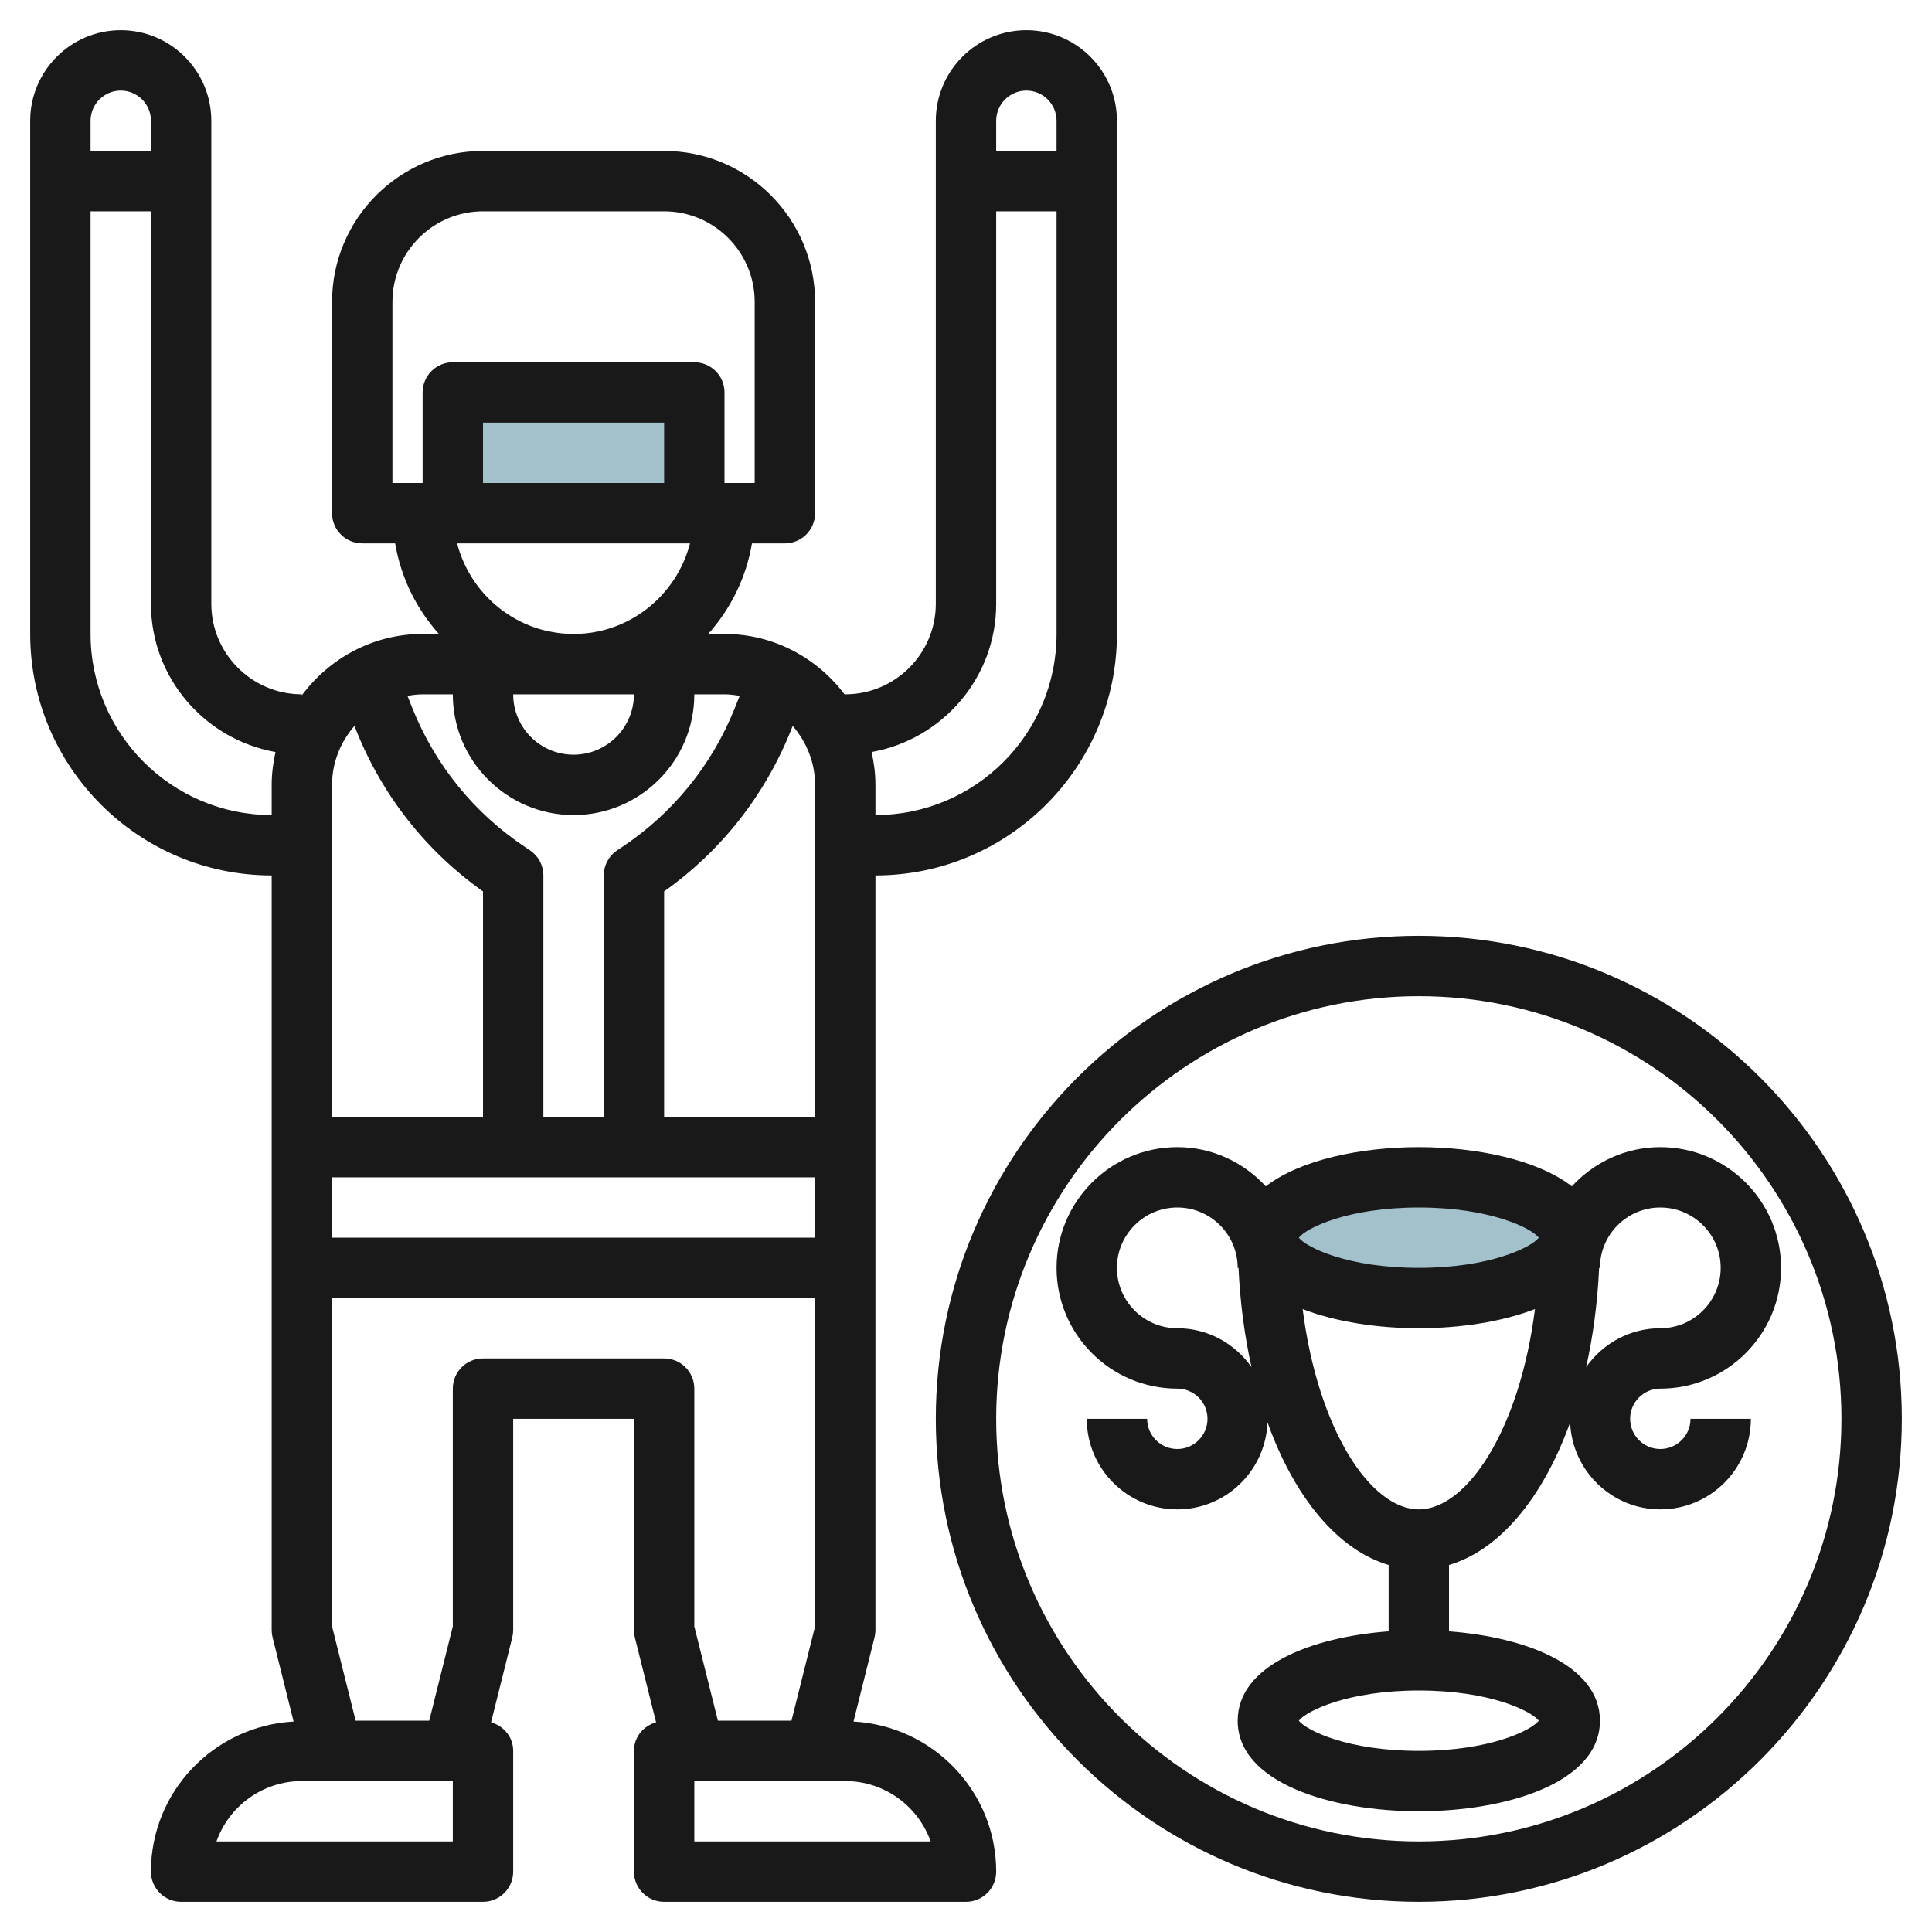
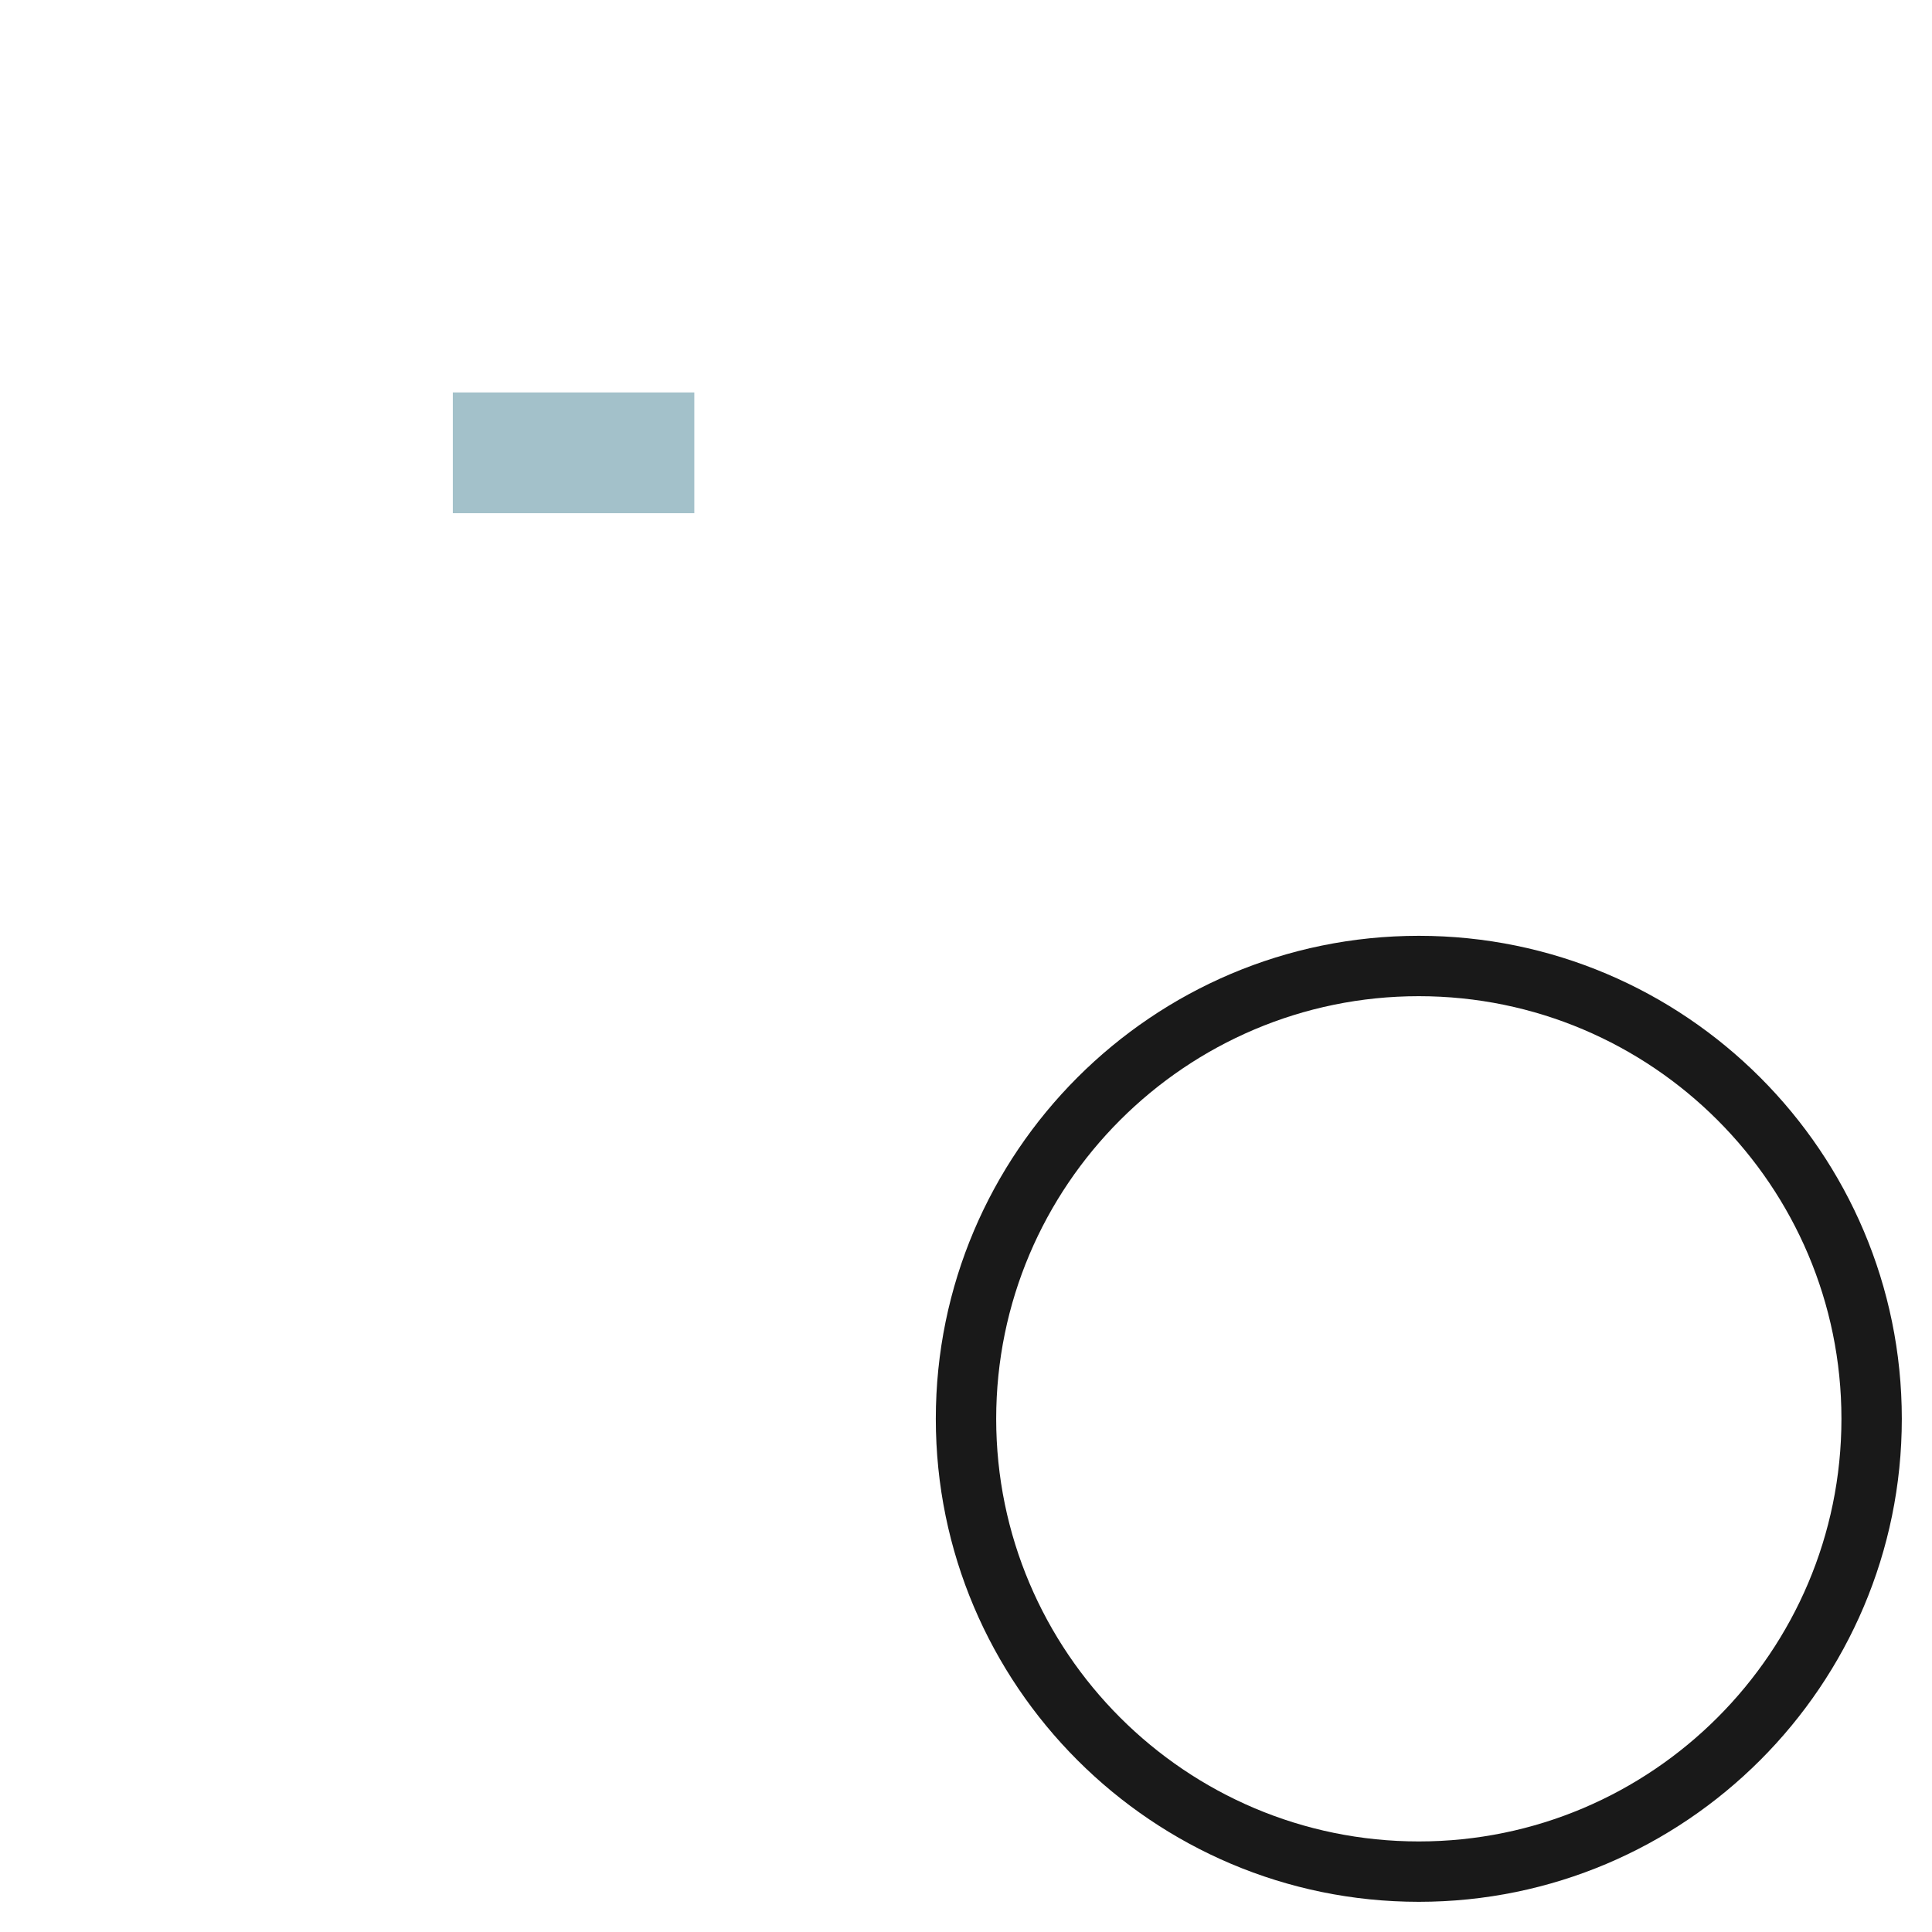
<svg xmlns="http://www.w3.org/2000/svg" id="Layer_3" enable-background="new 0 0 64 64" height="512" viewBox="0 0 64 64" width="512">
  <path d="m15 13h8v4h-8z" fill="#a3c1ca" />
-   <ellipse cx="47" cy="41" fill="#a3c1ca" rx="5" ry="2" />
  <g fill="#191919">
-     <path d="m28.274 57.028.696-2.786c.02-.079.03-.16.03-.242v-25c4.411 0 8-3.589 8-8v-17c0-1.654-1.346-3-3-3s-3 1.346-3 3v16c0 1.654-1.346 3-3 3v.031c-.912-1.225-2.359-2.031-4-2.031h-.54c.742-.827 1.257-1.858 1.45-3h1.09c.552 0 1-.447 1-1v-7c0-2.757-2.243-5-5-5h-6c-2.757 0-5 2.243-5 5v7c0 .553.448 1 1 1h1.09c.193 1.142.708 2.173 1.45 3h-.54c-1.641 0-3.088.806-4 2.031v-.031c-1.654 0-3-1.346-3-3v-16c0-1.654-1.346-3-3-3s-3 1.346-3 3v17c0 4.411 3.589 8 8 8v25c0 .082.01.163.03.242l.696 2.786c-2.627.145-4.726 2.309-4.726 4.972 0 .553.448 1 1 1h10c.552 0 1-.447 1-1v-4c0-.458-.313-.827-.733-.946l.703-2.812c.02-.079.03-.16.03-.242v-7h4v7c0 .082.01.163.03.242l.703 2.812c-.42.119-.733.488-.733.946v4c0 .553.448 1 1 1h10c.552 0 1-.447 1-1 0-2.663-2.099-4.827-4.726-4.972zm-17.274-18.028h16v2h-16zm23-36c.551 0 1 .448 1 1v1h-2v-1c0-.552.449-1 1-1zm-1 17v-13h2v14c0 3.309-2.691 6-6 6v-1c0-.375-.049-.737-.127-1.088 2.34-.416 4.127-2.454 4.127-4.912zm-6 17h-5v-7.471c1.887-1.338 3.334-3.174 4.198-5.33l.061-.152c.455.526.741 1.204.741 1.953zm-6-14c0 1.103-.897 2-2 2s-2-.897-2-2zm1-7h-6v-2h6zm-9-6c0-1.654 1.346-3 3-3h6c1.654 0 3 1.346 3 3v6h-1v-3c0-.553-.448-1-1-1h-8c-.552 0-1 .447-1 1v3h-1zm2.142 8h.858 6 .858c-.447 1.721-2 3-3.858 3s-3.411-1.279-3.858-3zm-.142 5c0 2.206 1.794 4 4 4s4-1.794 4-4h1c.172 0 .339.023.503.051l-.162.406c-.755 1.887-2.048 3.479-3.737 4.605l-.157.104c-.28.187-.447.499-.447.834v8h-2v-8c0-.335-.167-.647-.446-.833l-.156-.104c-1.69-1.127-2.983-2.72-3.738-4.606l-.162-.406c.164-.028.33-.051.502-.051zm-3.258 1.047.061.153c.862 2.156 2.31 3.991 4.197 5.33v7.47h-5v-11c0-.749.286-1.427.742-1.953zm-7.742-21.047c.551 0 1 .448 1 1v1h-2v-1c0-.552.449-1 1-1zm-1 18v-14h2v13c0 2.458 1.787 4.496 4.127 4.912-.078.351-.127.713-.127 1.088v1c-3.309 0-6-2.691-6-6zm12 40h-7.829c.413-1.164 1.525-2 2.829-2h5zm1-16c-.552 0-1 .447-1 1v7.877l-.781 3.123h-2.438l-.781-3.123v-10.877h16v10.877l-.781 3.123h-2.438l-.781-3.123v-7.877c0-.553-.448-1-1-1zm7 16v-2h5c1.304 0 2.416.836 2.829 2z" />
    <path d="m47 31c-8.822 0-16 7.178-16 16s7.178 16 16 16 16-7.178 16-16-7.178-16-16-16zm0 30c-7.72 0-14-6.28-14-14s6.28-14 14-14 14 6.28 14 14-6.28 14-14 14z" />
-     <path d="m52.069 39.299c-1.138-.882-3.15-1.299-5.069-1.299s-3.931.417-5.069 1.299c-.731-.793-1.769-1.299-2.931-1.299-2.206 0-4 1.794-4 4s1.794 4 4 4c.551 0 1 .448 1 1s-.449 1-1 1-1-.448-1-1h-2c0 1.654 1.346 3 3 3 1.613 0 2.924-1.283 2.988-2.88.892 2.482 2.324 4.221 4.012 4.722v2.198c-2.563.193-5 1.136-5 2.961 0 2.062 3.11 3 6 3s6-.938 6-3c0-1.825-2.437-2.768-5-2.961v-2.198c1.688-.5 3.12-2.239 4.012-4.722.064 1.597 1.375 2.88 2.988 2.88 1.654 0 3-1.346 3-3h-2c0 .552-.449 1-1 1s-1-.448-1-1 .449-1 1-1c2.206 0 4-1.794 4-4s-1.794-4-4-4c-1.162 0-2.2.506-2.931 1.299zm-5.069.701c2.347 0 3.717.673 3.975 1-.258.327-1.628 1-3.975 1s-3.717-.673-3.975-1c.258-.327 1.628-1 3.975-1zm-8 4c-1.103 0-2-.897-2-2s.897-2 2-2 2 .897 2 2h.027c.055 1.161.202 2.267.431 3.289-.543-.777-1.44-1.289-2.458-1.289zm8 14c-2.347 0-3.717-.673-3.975-1 .258-.327 1.628-1 3.975-1s3.717.673 3.975 1c-.258.327-1.628 1-3.975 1zm0-8c-1.595 0-3.339-2.633-3.848-6.635 1.106.428 2.499.635 3.848.635s2.742-.207 3.848-.635c-.509 4.002-2.253 6.635-3.848 6.635zm10-8c0 1.103-.897 2-2 2-1.018 0-1.915.512-2.458 1.289.23-1.022.377-2.127.431-3.289h.027c0-1.103.897-2 2-2s2 .897 2 2z" />
  </g>
</svg>